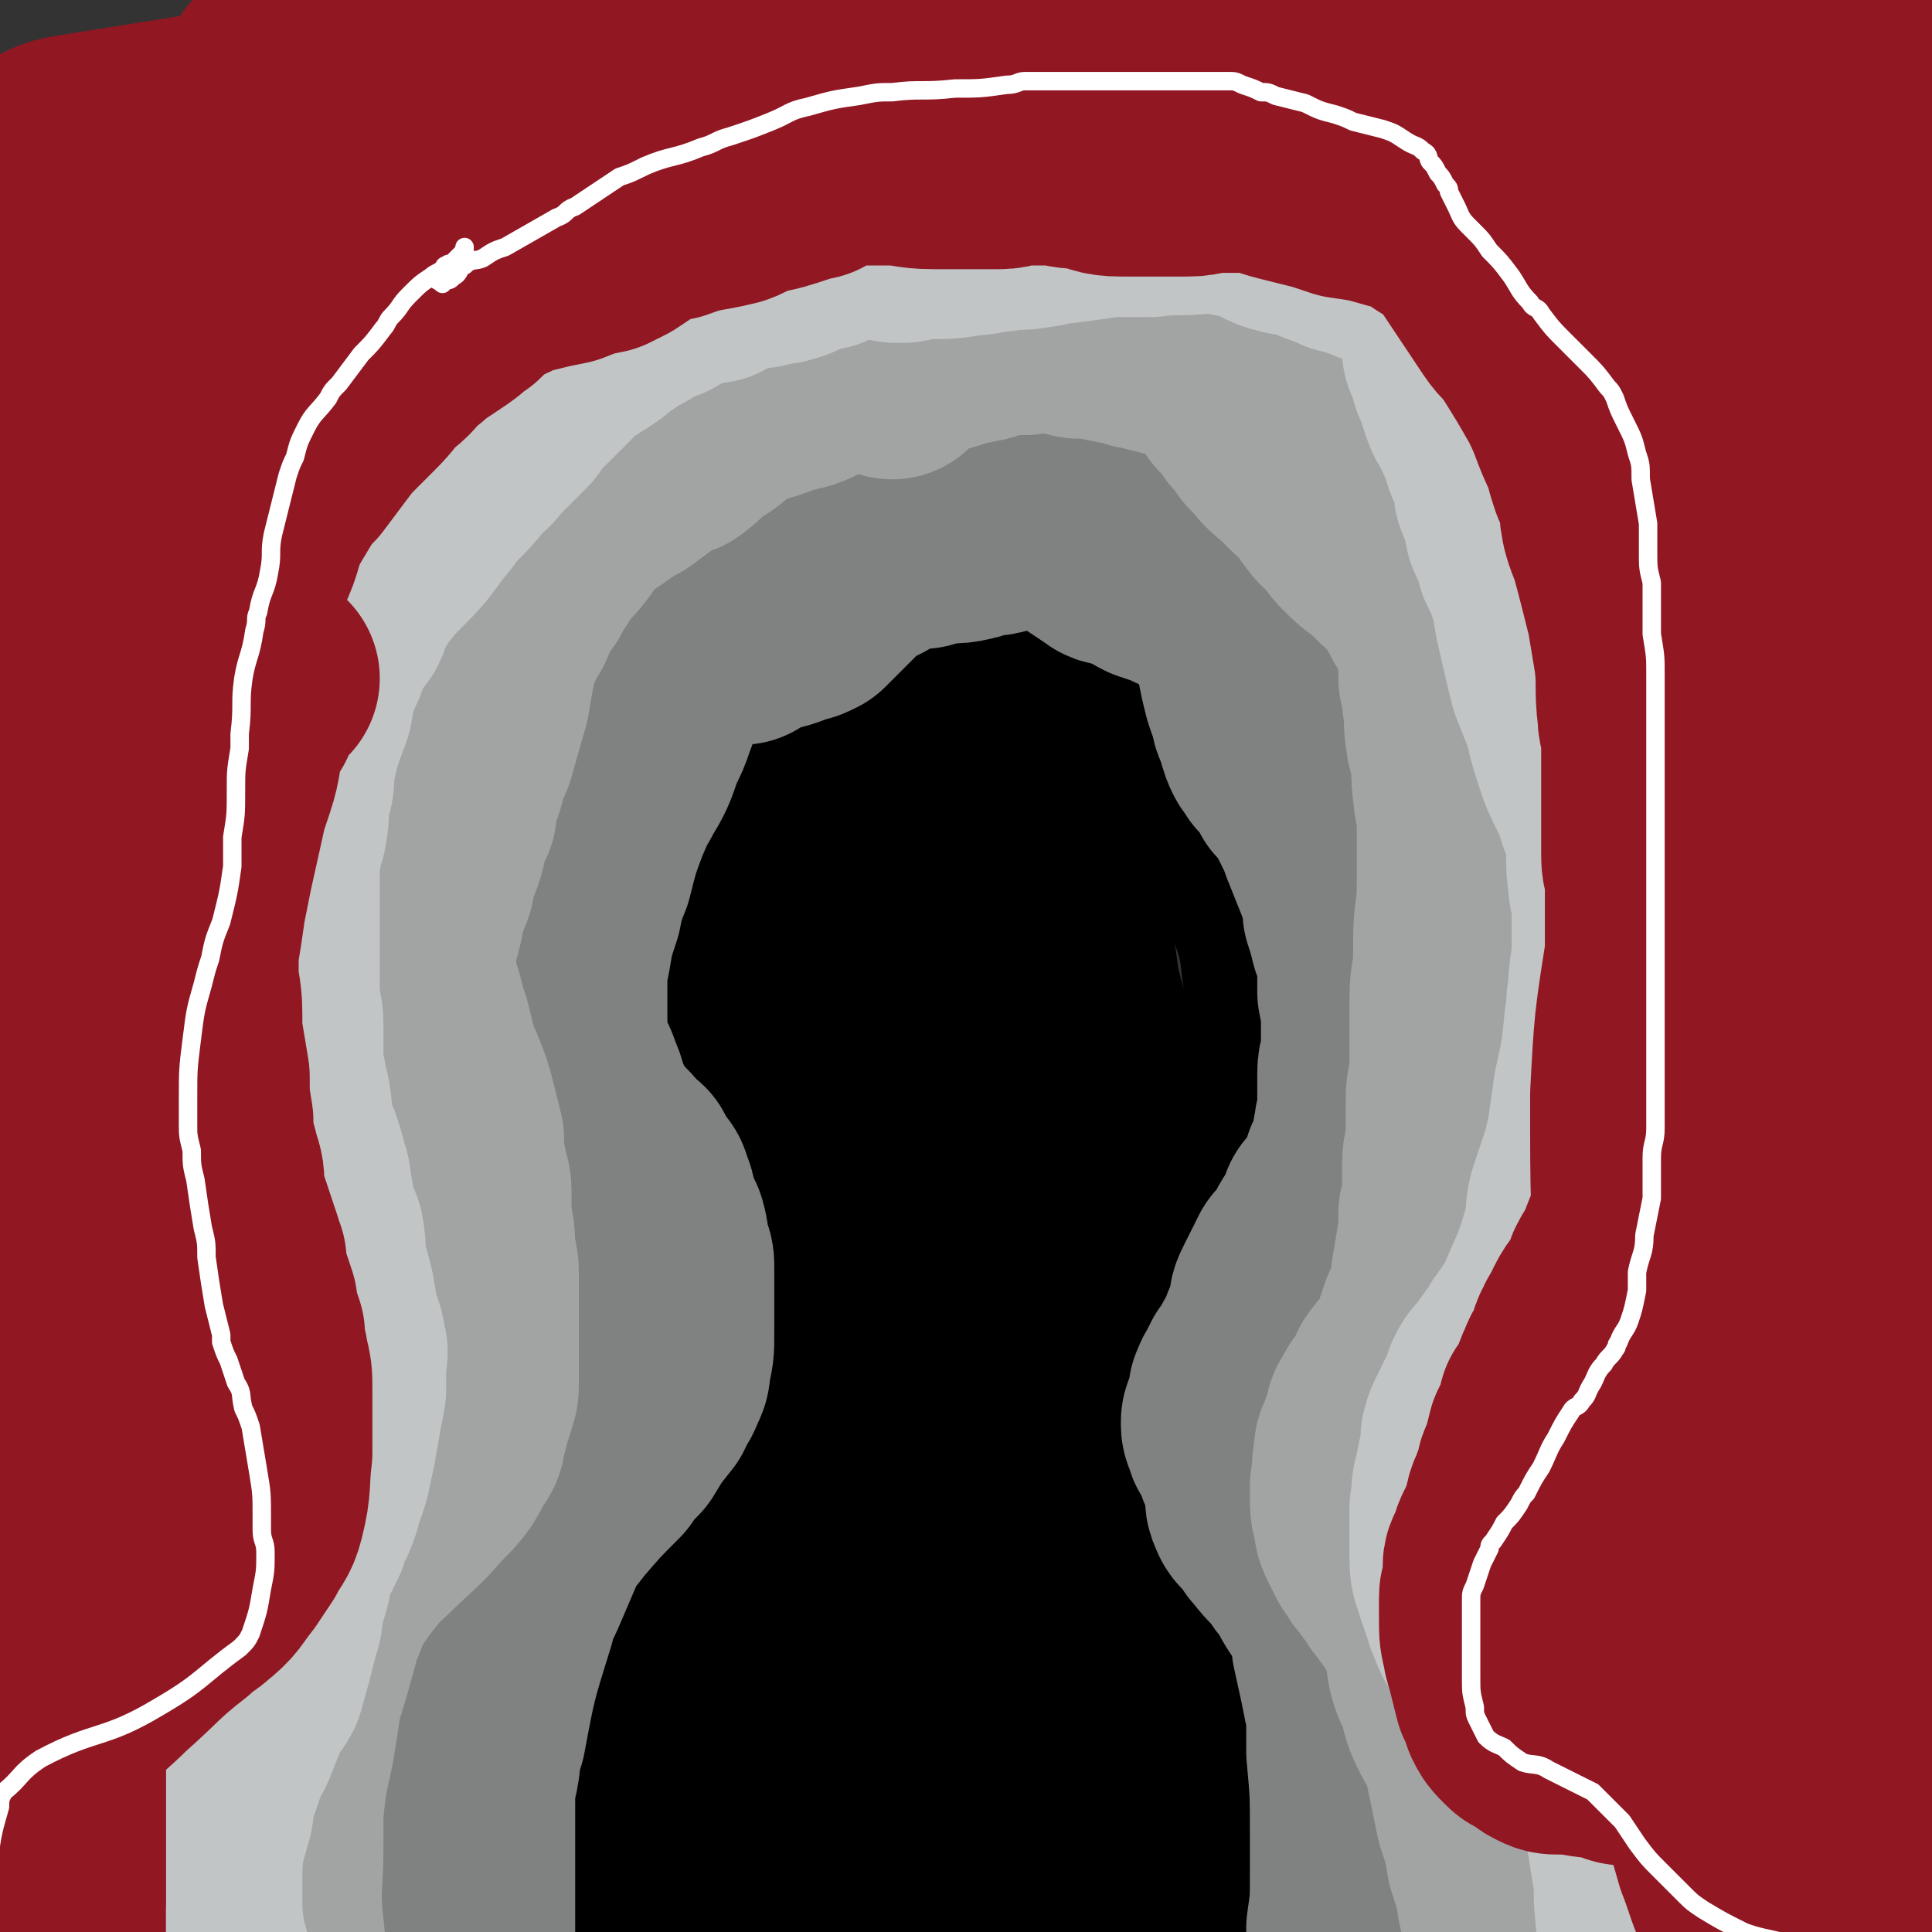
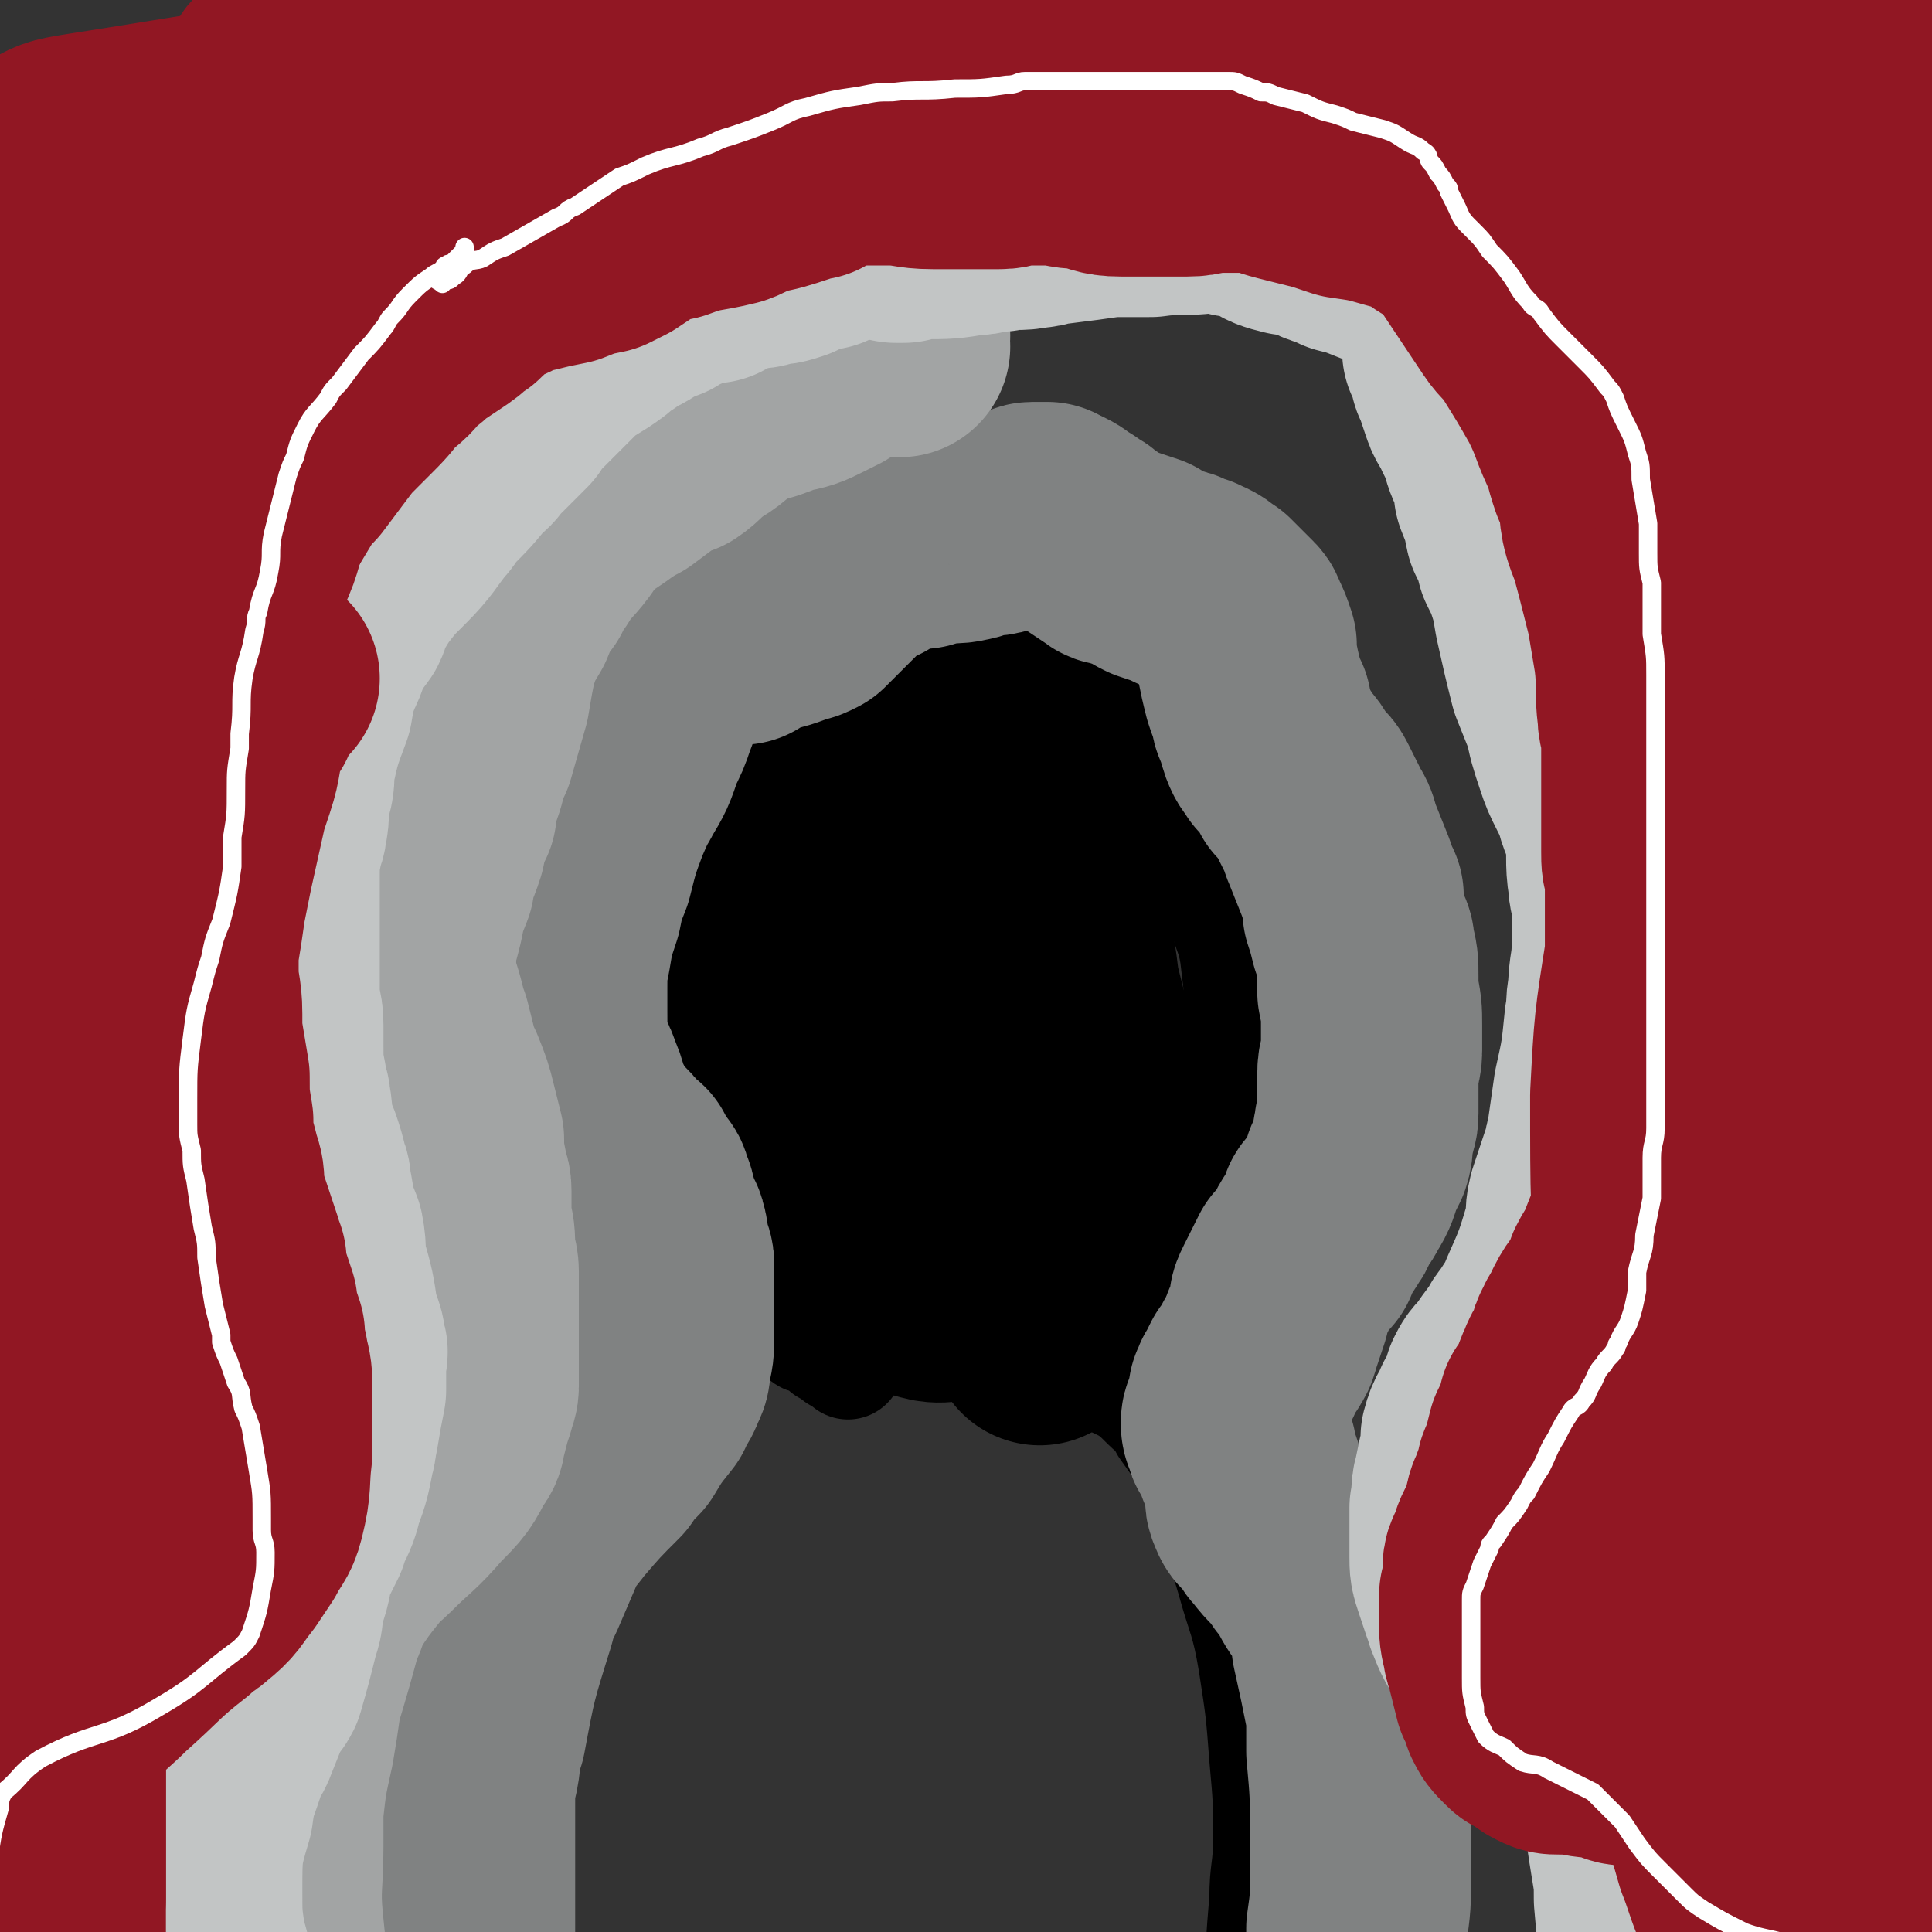
<svg xmlns="http://www.w3.org/2000/svg" viewBox="0 0 524 524" version="1.1">
  <rect x="0" y="0" width="524" height="524" fill="#333333" stroke="none" />
  <g fill="none" stroke="#000000" stroke-width="30" stroke-linecap="round" stroke-linejoin="round">
-     <path d="M221,367c-1,-1 -1,-2 -1,-1 -1,0 -1,0 -1,1 0,0 0,0 0,1 -1,0 -1,0 -2,0 -1,0 -1,1 -2,1 -2,1 -2,1 -4,3 -2,1 -2,1 -4,3 -5,3 -5,3 -9,7 -4,3 -4,3 -7,7 -2,3 -2,3 -4,6 -3,4 -3,4 -6,8 -3,4 -3,4 -6,8 -8,13 -8,13 -15,26 -4,6 -3,6 -7,13 -2,7 -3,7 -5,13 -5,18 -6,18 -10,36 -2,14 -2,14 -3,28 -1,8 -2,9 0,17 2,12 3,12 7,24 " />
    <path d="M289,370c-1,-1 -1,-1 -1,-1 -1,-1 0,-1 0,-1 0,0 0,-1 0,-1 0,0 0,1 0,1 1,1 1,0 2,1 2,1 2,1 4,2 3,1 3,1 5,2 3,1 3,2 6,3 3,2 3,2 6,5 2,2 3,2 5,6 5,7 5,7 9,14 2,4 1,4 3,8 3,9 3,9 6,19 3,11 4,11 6,23 2,13 2,13 3,26 1,11 1,11 1,22 0,8 -1,8 -1,16 -1,12 -1,12 -1,23 0,7 0,7 0,13 0,6 0,6 -1,12 0,6 0,6 -1,11 " />
    <path d="M230,370c-1,-1 -1,-1 -1,-1 -1,-1 -1,-1 -1,-1 0,0 0,0 0,0 0,-1 -1,0 -1,0 0,0 0,-1 0,-1 -1,-1 -1,-1 -2,-1 -1,0 -1,0 -1,0 -1,-1 -1,-2 -2,-2 -1,-1 -1,0 -3,-1 -1,0 -1,-1 -2,-2 -3,-3 -4,-2 -6,-5 -2,-2 -2,-3 -3,-5 -2,-3 -3,-3 -5,-5 -1,-3 -1,-3 -3,-6 -3,-6 -3,-6 -6,-14 -1,-4 -1,-4 -2,-8 -2,-4 -2,-4 -3,-8 -4,-16 -4,-16 -7,-32 -1,-4 -1,-4 -1,-9 0,-4 -1,-4 -1,-8 0,-7 0,-7 0,-13 0,-4 0,-4 0,-7 0,-3 0,-3 1,-6 0,-3 0,-3 1,-6 1,-4 1,-4 3,-8 1,-2 2,-2 3,-4 2,-2 1,-2 3,-4 5,-5 5,-5 11,-9 2,-1 2,-1 5,-3 3,-2 3,-2 6,-4 4,-2 4,-3 9,-5 3,-2 3,-2 6,-3 9,-3 9,-3 18,-5 6,-1 7,-1 13,-2 8,0 8,0 15,-1 2,0 2,0 3,0 2,0 2,0 3,1 2,1 2,1 4,2 2,1 2,1 4,3 5,4 5,4 10,8 3,3 3,3 6,5 3,2 4,2 6,5 6,6 5,6 10,13 2,4 2,4 4,8 2,4 2,4 3,8 3,7 3,7 5,14 1,5 2,5 3,11 2,17 2,17 4,34 1,6 1,6 1,11 0,3 0,3 0,6 -1,4 -1,4 -2,9 0,2 0,2 -1,5 -3,4 -3,4 -6,8 -1,1 -1,1 -3,3 -3,2 -3,2 -6,4 -4,3 -4,3 -8,6 -3,2 -3,2 -7,4 -2,1 -2,1 -4,2 -3,1 -3,1 -5,3 -1,0 -1,1 -2,1 -2,1 -2,0 -4,1 -2,0 -2,0 -3,1 -1,0 -1,0 -2,1 -1,0 -1,1 -1,1 " />
  </g>
  <g fill="none" stroke="#000000" stroke-width="60" stroke-linecap="round" stroke-linejoin="round">
    <path d="M239,236c-1,-1 -1,-1 -1,-1 -1,-1 -1,0 -1,0 0,0 -1,0 -1,-1 0,-1 0,-1 0,-1 0,-1 0,-1 -1,-1 -1,0 -1,0 -2,0 0,0 0,0 -1,0 -2,0 -2,0 -3,1 -8,4 -8,4 -15,10 -5,5 -4,5 -9,10 -2,3 -3,2 -3,5 -5,16 -6,17 -7,33 0,7 1,7 4,14 3,7 3,7 8,13 6,8 7,7 14,14 1,1 1,1 2,3 1,0 1,1 2,1 3,1 3,1 6,0 3,-2 4,-2 7,-4 4,-4 5,-3 8,-8 8,-17 8,-17 14,-35 3,-9 3,-9 4,-18 1,-13 1,-13 0,-25 0,-4 0,-5 -2,-8 -4,-5 -5,-4 -10,-8 -2,-2 -2,-2 -5,-3 -2,-1 -2,-1 -4,-1 -5,1 -6,1 -11,5 -5,4 -4,5 -8,11 -6,9 -8,9 -10,19 -4,20 -4,21 -3,42 0,7 3,6 6,12 1,4 2,3 3,7 3,6 2,6 6,12 2,4 2,4 6,6 8,5 8,6 16,9 5,1 5,2 10,1 6,-1 9,1 13,-4 9,-12 8,-15 12,-31 3,-11 3,-11 4,-22 1,-17 0,-18 0,-35 0,-7 1,-7 0,-14 -1,-7 -1,-7 -3,-13 -4,-9 -5,-9 -10,-17 -2,-3 -2,-3 -4,-5 -4,-4 -4,-5 -8,-7 -4,-2 -5,-3 -9,-3 -3,0 -3,2 -5,4 -3,5 -4,5 -6,11 -5,18 -4,19 -7,37 -2,8 -1,8 -1,17 0,8 -1,8 -1,16 1,11 1,11 4,22 1,2 2,2 4,4 5,4 5,4 10,8 2,2 2,2 5,3 2,1 2,2 4,2 4,0 5,1 9,-1 3,0 3,-1 4,-3 3,-4 4,-5 5,-9 4,-17 4,-17 6,-34 2,-9 2,-10 2,-19 0,-12 0,-12 0,-23 0,-3 0,-3 -1,-6 0,-2 0,-2 -1,-3 -1,-2 -1,-2 -2,-4 -1,-1 -1,-1 -2,-2 0,0 -1,0 -1,0 0,1 1,1 1,2 2,5 2,5 3,9 1,6 1,6 2,11 1,5 1,5 2,10 2,9 2,9 3,17 2,8 2,8 4,15 2,6 2,6 4,12 1,2 1,2 1,4 1,2 1,2 2,4 1,3 1,3 1,6 0,2 0,2 -1,3 -2,5 -3,5 -5,10 -1,4 -1,4 -2,8 -4,10 -4,10 -8,20 -1,4 -1,4 -2,8 -1,2 -1,2 -2,4 " />
-     <path d="M239,372c-1,-1 -1,-1 -1,-1 -1,-1 -1,0 -1,0 0,0 0,0 -1,0 0,0 -1,0 -1,0 -1,1 -1,1 -1,2 0,1 0,1 0,3 -1,3 -1,3 -3,6 -3,6 -4,6 -7,12 -2,2 -2,2 -3,4 -3,4 -3,4 -5,8 -3,5 -4,5 -6,10 -6,10 -6,10 -11,21 -3,7 -2,7 -5,14 -2,6 -2,6 -4,11 -3,8 -3,8 -6,15 -5,11 -5,11 -9,21 -1,5 -1,5 -2,9 -3,10 -3,10 -5,20 0,4 0,4 0,7 0,2 0,2 1,3 0,1 1,1 2,0 2,-2 2,-2 3,-5 14,-27 15,-26 28,-54 10,-23 9,-23 17,-47 4,-9 4,-9 7,-19 7,-20 7,-20 14,-39 2,-5 1,-6 3,-11 2,-3 2,-3 3,-7 3,-4 3,-4 6,-8 0,-1 1,-3 1,-2 0,13 0,15 -2,30 -2,22 -3,22 -7,43 -3,18 -3,18 -5,36 -3,19 -2,19 -4,38 0,4 -1,4 -1,7 0,3 0,5 0,5 0,-1 1,-3 2,-7 3,-13 3,-13 6,-27 6,-41 5,-41 11,-82 1,-10 1,-10 2,-20 0,-5 0,-5 0,-9 0,-2 0,-2 0,-4 0,-1 0,-1 0,-1 0,8 0,9 0,19 -1,23 -2,23 -2,47 -2,48 -2,48 -3,97 0,6 0,6 1,13 0,2 -1,5 0,4 4,-1 7,-3 9,-9 8,-17 8,-18 11,-37 4,-23 3,-24 2,-48 0,-32 -1,-32 -3,-63 0,-7 1,-7 0,-14 0,-3 -1,-6 -1,-6 0,0 0,3 0,6 2,21 1,21 4,42 2,23 2,23 5,46 2,16 3,16 6,33 2,12 2,13 5,25 0,2 1,2 2,2 1,0 2,-1 2,-2 2,-7 3,-8 2,-15 -3,-42 -4,-43 -9,-84 -2,-14 -3,-14 -5,-27 -1,-6 -1,-6 -2,-11 0,-4 0,-4 -1,-8 0,0 0,-1 0,0 2,4 2,4 4,9 3,9 3,9 6,18 3,10 3,10 6,21 4,19 4,19 8,38 1,5 1,5 2,10 0,2 1,2 1,5 0,2 0,2 -1,4 0,0 -1,0 -1,-1 -3,-6 -3,-6 -6,-13 -2,-5 -2,-5 -3,-10 -1,-5 -1,-5 -2,-10 0,-1 -1,-1 -1,-3 0,0 0,-1 1,-1 0,0 1,1 1,1 1,2 1,2 2,4 4,9 4,9 8,19 1,4 1,4 3,7 1,5 1,5 3,10 1,4 1,4 1,7 2,7 2,7 4,14 2,9 1,10 3,19 0,2 1,2 1,5 0,3 0,3 0,6 1,1 1,1 1,3 0,2 0,3 0,5 " />
  </g>
  <g fill="none" stroke="#808282" stroke-width="60" stroke-linecap="round" stroke-linejoin="round">
    <path d="M182,173c-1,-1 -2,-2 -1,-1 0,0 0,0 1,1 1,1 1,1 2,1 2,0 2,0 3,0 1,0 1,0 3,0 1,0 1,0 2,0 2,0 2,-1 4,-2 2,0 2,0 5,0 2,-1 2,-2 5,-3 5,-1 5,-1 10,-3 1,0 1,0 3,-1 1,-1 1,-1 3,-3 2,-2 2,-2 4,-4 1,-1 1,-1 3,-3 2,-2 2,-2 5,-4 2,-1 2,0 3,-1 2,-1 2,-1 3,-2 3,-1 3,-1 7,-2 1,0 1,0 3,0 2,-1 2,-1 4,-1 4,-1 4,0 8,-1 1,0 1,-1 3,-1 3,-1 3,0 6,-1 1,0 1,-1 2,-1 3,-1 3,0 5,-1 1,0 1,-1 2,-1 1,0 1,0 3,0 0,0 0,0 1,0 0,0 0,1 1,1 1,0 1,0 1,0 2,1 2,1 4,3 1,0 1,0 2,1 2,1 2,1 3,2 3,2 3,2 6,4 1,1 1,0 3,1 3,1 3,1 6,2 1,1 1,1 3,2 3,1 3,1 6,2 1,0 1,1 2,1 1,1 2,0 3,1 3,1 3,2 5,3 1,1 1,1 2,2 2,2 2,2 4,4 1,1 0,1 1,2 1,2 1,2 2,5 0,1 0,1 0,3 1,5 1,5 2,9 1,3 1,3 2,5 0,2 0,2 1,4 1,3 1,4 2,6 1,2 2,1 2,3 3,3 3,3 5,7 1,1 2,1 3,3 2,4 2,4 4,8 2,3 1,3 2,5 2,5 2,5 4,10 1,3 1,3 2,5 0,2 0,2 0,4 1,3 1,3 2,7 1,1 1,2 1,3 1,4 1,4 1,8 0,2 0,2 0,4 1,5 1,5 1,9 0,3 0,3 0,7 0,3 -1,3 -1,6 0,6 0,6 0,11 0,3 -1,2 -1,5 -1,3 0,3 -1,6 -1,2 -1,2 -2,4 -1,3 -1,4 -3,7 -1,2 -1,2 -3,4 -1,1 0,2 -1,3 -3,5 -3,4 -5,9 -2,2 -2,2 -3,3 -2,4 -2,4 -4,8 -1,2 -1,2 -1,4 -1,3 -1,3 -2,6 -1,1 0,1 -1,3 0,1 -1,1 -1,2 -2,2 -1,2 -3,5 0,1 0,0 -1,1 -1,2 -1,2 -2,4 -1,1 0,1 -1,2 0,1 0,1 0,2 -1,2 -1,2 -1,4 -1,1 -1,1 -1,2 0,1 0,1 1,3 0,1 0,1 1,1 0,1 0,1 1,3 0,0 0,0 1,1 0,1 0,1 0,2 1,2 1,2 2,5 0,1 0,1 1,3 0,2 -1,2 0,4 1,3 2,2 4,5 1,2 1,2 2,3 3,4 3,3 6,7 1,2 1,1 3,4 2,4 2,4 5,8 1,2 1,2 2,5 1,3 1,3 1,6 2,9 2,9 4,19 0,5 0,5 0,10 1,11 1,11 1,22 0,6 0,6 0,11 0,8 0,8 -1,15 0,3 0,3 0,5 -1,7 -1,7 -2,14 -3,10 -3,10 -6,20 -1,4 -2,4 -3,8 -2,4 -2,4 -3,8 " />
    <path d="M196,165c-1,-1 -1,-1 -1,-1 -1,-1 0,-1 0,-1 0,0 0,0 -1,0 0,0 -1,0 -1,0 -1,0 -1,1 -2,1 -1,0 -1,0 -1,0 -1,0 -1,0 -2,1 -1,1 -1,1 -2,2 0,0 0,0 -1,1 -1,2 -1,2 -2,4 -1,1 -1,1 -1,2 -1,2 -1,2 -1,4 -3,8 -3,8 -6,16 -1,3 -1,3 -3,7 -2,6 -2,6 -5,11 -1,2 -1,2 -2,3 -1,3 -1,3 -2,5 -3,8 -3,8 -5,16 -2,5 -2,5 -3,10 -2,6 -2,6 -3,12 -1,5 -1,5 -1,10 0,3 0,3 0,6 0,6 0,6 1,12 1,4 2,3 3,7 2,4 1,4 3,8 1,2 1,2 2,4 2,3 2,3 5,6 1,1 1,1 2,3 1,1 2,1 3,2 1,2 1,2 3,5 1,1 1,1 1,3 1,1 1,1 1,2 1,3 1,3 2,6 0,1 1,1 1,2 1,3 0,3 1,5 0,2 1,2 1,4 0,2 0,2 0,4 0,5 0,5 0,11 0,2 0,2 0,4 0,4 0,4 -1,8 0,2 0,2 -1,4 -1,3 -2,3 -3,6 -4,5 -4,5 -7,10 -3,3 -3,3 -5,6 -6,6 -6,6 -12,13 -2,3 -3,3 -5,7 -3,7 -3,7 -6,14 -2,4 -2,4 -3,8 -5,16 -5,16 -8,32 -2,5 -1,5 -2,10 -1,4 -1,4 -1,9 0,5 0,5 0,10 0,10 0,10 0,20 0,4 0,4 0,8 0,8 0,8 0,17 0,7 0,7 0,13 1,11 0,12 3,23 1,7 2,7 5,13 4,5 4,5 8,10 " />
  </g>
  <g fill="none" stroke="#A2A4A4" stroke-width="60" stroke-linecap="round" stroke-linejoin="round">
-     <path d="M242,100c-1,-1 -1,-1 -1,-1 -1,-1 0,-1 0,-1 0,0 1,0 1,0 0,0 0,-1 1,-1 0,0 0,0 1,0 0,0 0,-1 0,-1 0,0 1,0 1,0 1,0 1,-1 1,-1 1,-1 1,-1 3,-1 1,0 1,0 2,0 1,-1 1,-1 2,-1 2,-1 2,0 4,-1 1,0 1,-1 3,-1 2,-1 2,0 5,-1 2,0 2,-1 3,-1 4,-1 4,-1 7,-1 1,0 2,0 3,0 1,0 1,-1 3,-1 1,0 1,0 1,0 2,0 2,0 4,0 1,0 1,0 3,1 0,0 0,0 1,0 2,1 2,1 4,1 1,0 1,0 3,0 2,0 2,1 5,1 2,1 2,0 5,1 2,0 1,1 3,1 4,1 4,1 8,2 2,0 2,0 4,1 4,2 3,2 7,4 1,0 1,0 2,1 2,2 2,2 4,5 1,1 1,1 1,2 2,2 2,2 4,4 0,1 0,1 1,2 2,2 2,2 3,4 1,1 1,1 2,2 3,4 3,3 7,7 1,1 1,1 2,2 2,2 3,2 5,5 1,1 1,2 2,3 2,3 3,2 5,5 1,2 1,2 2,3 3,3 3,3 6,5 2,2 2,2 3,3 3,3 3,2 6,6 2,2 1,2 3,5 1,1 1,1 1,2 2,3 2,3 3,6 1,2 1,2 1,3 1,5 1,5 1,10 1,3 1,3 1,6 1,5 0,5 1,10 0,2 1,2 1,4 1,5 0,5 1,11 0,3 1,3 1,7 0,9 0,9 0,18 0,8 -1,8 -1,15 0,2 0,2 0,5 0,5 -1,5 -1,11 0,3 0,3 0,6 0,8 0,8 0,15 -1,4 -1,4 -1,7 0,5 0,5 0,9 0,4 -1,4 -1,8 0,3 0,3 0,5 0,4 0,4 -1,8 0,3 0,3 0,5 -1,6 -1,6 -2,12 0,3 0,3 -1,6 -1,4 -2,4 -3,8 -1,2 0,2 -1,4 -1,2 -1,2 -3,5 -2,3 -2,2 -4,5 -1,2 0,2 -1,3 -2,3 -3,3 -4,6 -1,1 -1,1 -1,3 -1,2 -1,2 -2,5 -1,2 -1,2 -1,4 -1,4 0,4 -1,8 0,2 0,2 0,3 0,3 0,3 1,6 0,2 0,2 1,4 1,2 1,2 2,4 1,1 1,1 2,3 2,2 2,3 4,5 1,2 1,2 2,3 2,3 2,3 4,5 2,3 2,3 3,7 2,4 1,4 2,9 1,4 2,4 3,8 1,4 1,4 3,8 1,2 2,2 3,5 2,9 2,9 4,19 2,6 2,6 3,12 2,6 2,6 3,12 1,2 1,2 1,5 0,6 0,6 0,12 0,5 0,5 -1,10 -1,11 -1,11 -3,21 -1,4 -1,4 -2,8 -2,6 -2,6 -4,11 " />
    <path d="M244,94c-1,-1 -1,-1 -1,-1 -1,-1 0,-1 0,-1 1,-1 1,-1 1,-1 0,0 0,0 -1,0 -1,0 0,-1 -1,-1 -1,0 -1,0 -1,0 -1,0 -1,0 -2,0 -1,0 -1,0 -1,0 -1,0 -1,0 -2,1 0,0 0,0 -1,1 -2,1 -2,1 -3,2 -4,3 -4,3 -7,5 -2,1 -2,1 -4,2 -4,2 -4,2 -9,3 -5,2 -5,2 -9,3 -3,1 -3,1 -5,2 -3,2 -3,3 -6,5 -2,1 -2,1 -3,2 -3,2 -3,3 -6,5 -3,1 -3,1 -5,2 -4,3 -4,3 -8,6 -2,1 -2,1 -5,3 -4,3 -5,3 -9,7 -2,2 -2,2 -4,5 -3,4 -4,4 -7,9 -2,2 -2,2 -3,5 -3,4 -3,4 -5,9 -3,5 -3,5 -5,11 -1,5 -1,5 -2,11 -2,7 -2,7 -4,14 -1,2 -1,2 -2,5 -1,4 -1,4 -3,8 0,2 0,2 0,4 -2,4 -2,4 -3,9 -1,3 -1,3 -2,5 -1,3 -1,3 -1,5 -2,5 -2,5 -3,10 -1,4 -1,4 -2,7 0,2 0,2 0,3 0,3 0,3 0,6 0,2 0,2 1,4 1,3 1,3 2,7 0,1 0,1 1,3 1,4 1,4 2,8 1,3 1,3 2,5 2,5 2,5 3,9 1,4 1,4 2,8 0,4 0,4 1,9 0,3 1,2 1,5 0,4 0,4 0,8 1,4 1,4 1,8 0,3 1,3 1,6 0,5 0,5 0,10 0,2 0,2 0,4 0,3 0,3 0,6 0,2 0,2 0,3 0,4 0,4 0,8 0,2 -1,2 -1,4 -1,3 -1,3 -2,7 -1,3 0,3 -2,5 -3,6 -3,6 -8,11 -6,7 -6,6 -13,13 -2,2 -3,2 -5,5 -4,5 -4,5 -8,11 -2,3 -1,4 -3,7 -3,11 -3,11 -6,21 -1,7 -1,7 -2,13 -2,9 -2,9 -3,18 0,5 0,5 0,10 0,10 -1,11 0,21 1,10 1,10 3,20 2,7 1,7 4,14 2,9 2,9 6,17 1,3 2,3 4,6 6,9 6,9 11,17 1,2 1,2 2,3 " />
  </g>
  <g fill="none" stroke="#C2C5C5" stroke-width="60" stroke-linecap="round" stroke-linejoin="round">
    <path d="M279,53c-1,-1 -1,-1 -1,-1 -1,-1 -1,0 -1,0 0,0 0,0 -1,0 0,0 0,0 -1,0 -1,0 -1,0 -2,0 0,0 0,0 0,0 -2,0 -2,0 -3,0 -1,0 -1,0 -1,0 -4,0 -4,0 -7,1 -2,0 -2,0 -5,1 -4,1 -4,1 -8,2 -1,0 -1,0 -3,1 -3,1 -3,1 -6,3 -2,0 -2,0 -4,1 -4,1 -5,1 -9,2 -2,1 -2,1 -4,2 -5,1 -5,1 -9,3 -3,1 -3,1 -6,1 -2,1 -2,1 -4,1 -4,1 -4,1 -8,2 -2,1 -1,1 -3,2 -2,0 -2,0 -3,0 -4,1 -4,2 -8,3 -1,1 -2,1 -3,2 -3,1 -2,1 -5,2 -4,3 -4,2 -8,5 -2,1 -2,1 -4,3 -4,3 -5,3 -9,6 -2,2 -2,2 -4,4 -4,4 -4,4 -8,8 -2,2 -2,2 -3,4 -4,4 -4,4 -8,8 -2,2 -1,2 -4,4 -4,5 -4,5 -9,10 -2,2 -1,2 -3,4 -4,5 -4,6 -9,11 -2,2 -2,2 -4,4 -4,5 -4,5 -7,10 -2,3 -1,3 -2,5 -3,4 -3,4 -5,8 -1,3 -1,3 -2,5 -2,5 -2,5 -3,11 -3,8 -3,8 -5,17 0,4 0,4 -1,7 -1,5 0,5 -1,9 0,2 -1,2 -1,4 -1,5 -1,5 -1,9 0,6 0,6 0,13 0,2 0,2 0,5 0,5 0,5 0,10 0,2 0,2 0,5 0,4 1,4 1,8 0,3 0,3 0,5 0,6 0,6 1,11 0,3 1,3 1,5 1,5 0,5 1,10 1,2 1,1 2,3 1,3 1,3 2,7 1,2 0,2 1,5 1,6 1,6 3,11 1,5 0,5 1,9 2,7 2,7 3,14 1,4 2,4 2,8 1,1 0,1 0,3 0,4 0,4 0,8 -1,5 -1,5 -2,11 -1,2 0,2 -1,5 -1,5 -1,6 -3,11 -1,4 -1,4 -3,8 -1,1 -1,1 -1,3 -2,4 -2,4 -4,8 -1,6 -1,6 -3,11 0,4 0,4 -1,7 -2,8 -2,8 -4,15 -1,2 -2,2 -3,4 -2,5 -2,5 -4,10 -1,3 -2,3 -3,6 -2,7 -3,7 -4,15 -3,10 -3,11 -3,22 0,7 0,7 1,14 3,11 3,11 7,23 1,4 0,4 2,7 7,10 6,10 14,19 6,6 7,5 13,10 " />
    <path d="M243,63c-1,-1 -2,-2 -1,-1 0,0 0,1 1,1 1,0 1,0 2,0 0,0 0,0 0,0 1,0 1,-1 2,-1 2,0 2,0 3,0 7,0 7,0 13,-1 4,0 4,-1 8,-1 4,-1 5,0 9,-1 3,0 3,-1 6,-1 8,-1 8,-1 15,-2 5,0 6,0 11,0 7,-1 7,0 15,-1 2,0 2,-1 3,-1 3,0 3,1 5,2 1,0 1,0 2,0 3,1 3,1 6,2 3,2 3,2 7,3 1,0 2,0 3,0 4,1 4,2 7,3 3,1 3,1 5,2 4,1 4,1 9,3 2,1 2,0 4,1 2,2 2,2 5,3 1,1 1,1 2,2 2,2 2,1 4,3 1,1 1,1 1,3 1,2 1,2 2,4 1,2 1,2 1,4 1,3 1,3 1,6 1,2 1,2 2,5 0,1 0,1 1,3 1,3 1,3 2,6 1,3 2,3 3,6 1,2 1,2 2,4 1,4 1,4 3,8 1,3 1,3 1,6 2,5 2,5 3,10 2,4 2,4 3,8 1,2 1,2 2,4 2,6 2,6 3,12 2,9 2,9 4,17 2,5 2,5 4,10 1,5 1,5 3,11 1,3 1,3 3,7 1,2 1,2 2,4 1,5 2,5 3,10 1,7 0,7 1,13 0,3 1,3 1,6 0,6 0,6 0,11 0,7 -1,7 -1,13 -1,4 0,4 -1,8 -1,10 -1,10 -3,19 -1,7 -1,7 -2,14 -1,2 0,2 -1,4 -2,6 -2,6 -4,12 -1,4 0,4 -1,8 -3,10 -3,10 -7,19 -2,5 -2,4 -5,9 -1,1 -1,1 -2,3 -3,4 -3,4 -5,7 -2,2 -2,2 -3,4 -1,4 -1,4 -3,7 -1,3 -2,3 -3,7 0,1 0,1 0,3 -1,4 -1,4 -2,9 -1,3 0,3 -1,7 0,2 0,2 0,4 0,3 0,3 0,5 0,2 0,2 0,4 0,3 0,3 1,6 1,3 1,3 2,6 1,2 1,2 1,3 2,5 2,5 5,9 2,4 3,4 5,8 2,2 1,3 2,4 3,4 4,4 7,7 3,3 3,3 7,6 2,1 2,0 4,2 3,3 3,3 6,7 2,3 2,3 4,6 2,3 2,2 3,5 1,6 1,7 2,13 1,6 1,6 1,11 1,11 1,11 1,22 1,7 1,7 1,14 0,13 -1,13 0,25 1,11 2,11 4,21 " />
  </g>
  <g fill="none" stroke="#CF2233" stroke-width="60" stroke-linecap="round" stroke-linejoin="round">
-     <path d="M377,17c-1,-1 -1,-1 -1,-1 -1,-1 0,-1 0,-1 0,0 1,0 1,0 0,0 0,1 0,1 0,1 0,1 0,1 0,1 0,1 0,2 0,0 0,0 0,0 0,0 1,0 1,1 0,0 0,0 1,0 0,1 0,1 1,1 1,0 1,0 2,1 1,1 1,1 3,2 1,0 1,0 1,0 2,1 2,1 4,2 1,1 1,1 2,3 0,0 0,0 0,1 1,2 1,2 2,3 1,3 1,3 2,5 1,2 1,1 2,3 1,2 1,2 3,5 1,2 2,2 3,4 1,1 1,1 2,3 1,2 1,2 3,4 1,1 1,1 2,2 2,2 2,2 4,4 1,1 1,2 2,3 1,1 1,0 2,1 2,3 2,3 4,5 1,1 1,1 2,2 3,3 3,3 5,6 1,2 1,2 2,4 2,2 2,2 3,4 2,5 2,5 4,9 2,4 3,4 4,9 1,2 0,2 1,5 1,5 1,5 2,11 0,2 1,2 1,5 1,6 1,6 1,12 0,3 0,3 0,6 0,6 0,6 1,11 0,2 1,2 1,5 0,4 0,4 0,9 0,4 1,4 1,8 0,2 0,2 0,4 0,5 1,5 1,10 0,5 0,5 0,9 0,2 0,2 0,5 0,4 0,4 0,8 0,2 0,2 0,3 0,4 -1,4 -1,8 0,1 0,1 0,2 0,5 0,5 0,9 0,3 -1,3 -1,6 0,6 0,6 0,12 0,4 0,4 0,9 0,1 0,1 0,3 0,5 0,5 0,10 0,4 0,4 0,8 0,2 0,2 0,4 0,5 0,5 0,11 0,5 0,5 0,11 0,2 0,2 0,4 0,5 -1,5 -1,10 0,4 0,4 0,8 0,2 0,2 0,4 0,4 0,4 0,8 0,5 -1,5 -1,10 0,2 0,2 0,4 0,4 0,4 -1,8 0,2 0,2 -1,5 0,1 0,1 0,3 0,2 0,2 -1,5 0,2 0,2 -1,3 -1,2 -1,2 -2,4 0,1 0,2 -1,3 -1,2 -2,2 -3,4 0,2 0,2 0,4 -2,3 -2,3 -4,6 -1,1 -1,1 -2,3 -2,3 -1,3 -3,7 -1,1 -1,1 -2,2 -1,3 -1,3 -3,5 -1,1 -1,1 -2,2 -2,2 -2,2 -3,4 -1,1 -1,1 -2,3 -1,2 -2,2 -3,4 -1,2 -1,2 -1,4 0,1 0,1 0,2 1,2 1,2 2,4 0,1 0,1 2,3 1,1 1,0 2,1 3,2 2,3 5,4 3,2 3,2 6,3 1,1 1,1 3,2 2,1 3,1 5,3 2,1 1,1 3,3 1,3 1,3 3,5 1,2 0,2 1,3 3,4 3,4 6,7 1,1 1,1 3,2 2,1 1,2 3,3 5,3 5,3 10,6 7,3 7,3 14,6 4,2 4,2 8,4 7,5 7,5 14,11 2,2 2,2 4,4 4,5 5,5 8,11 3,6 3,6 5,13 2,5 1,5 2,11 3,13 3,13 5,25 1,4 1,4 1,7 " />
-   </g>
+     </g>
  <g fill="none" stroke="#911723" stroke-width="60" stroke-linecap="round" stroke-linejoin="round">
    <path d="M316,24c-1,-1 -2,-1 -1,-1 0,-1 0,0 1,0 2,0 2,0 5,0 3,0 3,0 6,0 6,0 6,0 12,0 11,1 11,0 22,2 15,4 15,4 31,10 6,2 6,2 13,5 4,2 4,2 7,5 7,8 7,8 12,18 5,9 5,9 8,19 7,30 7,30 13,60 1,4 1,4 1,8 0,1 0,2 0,2 -1,1 -1,1 -2,1 -1,0 -1,0 -1,0 -2,-3 -3,-3 -4,-6 -3,-7 -2,-8 -3,-15 -1,-4 -1,-4 -2,-7 -1,-5 -2,-5 -3,-10 0,-2 0,-2 -1,-3 -1,-4 -1,-4 -3,-8 -2,-6 -2,-6 -4,-12 -1,-3 0,-3 -1,-5 -2,-4 -2,-4 -4,-8 -3,-5 -3,-5 -6,-10 -1,-2 -1,-2 -2,-4 -3,-5 -3,-5 -5,-9 -2,-3 -2,-3 -3,-5 -3,-4 -3,-4 -7,-8 -3,-3 -2,-3 -6,-7 -2,-2 -2,-2 -5,-4 -1,-1 -1,-1 -2,-2 -2,0 -2,0 -3,0 -1,0 -1,0 -1,0 0,1 0,1 0,2 0,0 1,0 1,0 1,2 1,2 2,3 2,2 2,2 4,4 0,1 0,2 1,3 1,2 2,2 3,4 1,3 1,3 2,5 2,4 2,3 3,7 1,2 1,2 2,4 3,5 3,5 7,11 4,6 4,6 8,12 2,3 3,3 5,6 5,8 5,8 9,15 4,8 3,8 7,16 1,4 1,4 2,7 3,7 3,7 4,14 3,11 3,11 6,23 1,6 1,6 2,12 1,8 0,8 1,16 0,3 1,3 1,6 0,3 0,3 0,5 0,1 0,1 0,2 0,2 0,2 0,5 0,4 0,4 0,8 0,6 0,6 0,11 0,3 0,3 1,6 0,6 0,6 0,12 0,3 0,3 0,7 0,1 0,1 0,2 0,3 0,3 0,6 0,4 0,4 0,8 0,2 0,2 0,4 0,6 0,6 0,12 0,5 0,5 0,11 0,3 0,3 0,5 0,4 -1,4 -1,9 -1,4 0,4 -1,9 0,3 -1,3 -1,5 -2,6 -2,6 -4,11 -1,4 -2,4 -4,8 -1,2 0,2 -1,4 -2,3 -3,3 -5,7 -1,3 -2,3 -3,6 -1,1 0,1 -1,3 -1,3 -2,3 -3,6 -2,4 -1,4 -3,7 -1,2 -1,2 -2,3 -1,4 -1,4 -3,8 -1,4 -1,4 -2,8 -1,1 -1,1 -1,3 -1,2 -1,2 -2,5 0,1 -1,1 -1,3 -1,2 0,2 -1,4 -1,2 -1,2 -2,4 -1,2 -1,2 -1,4 -1,2 -2,2 -2,4 0,3 0,3 0,6 0,1 -1,1 -1,2 0,3 0,3 0,6 0,4 0,4 1,8 0,2 1,2 1,4 1,4 1,4 2,8 1,2 1,2 2,5 1,2 1,2 3,4 1,1 1,1 2,1 2,1 2,2 4,3 2,1 2,1 4,1 2,0 2,0 4,0 4,1 5,1 9,1 1,0 1,1 2,1 2,1 2,1 4,1 1,0 1,0 1,0 2,0 2,1 4,1 2,1 2,0 5,1 1,0 1,1 2,1 3,1 4,0 6,1 4,2 4,2 7,4 3,3 3,4 6,7 2,3 1,3 3,6 3,6 3,6 7,11 5,6 6,6 12,12 2,3 3,2 5,6 4,5 4,5 8,11 2,4 2,4 4,9 1,2 1,3 1,5 0,0 0,-1 0,-1 -13,-24 -16,-23 -26,-48 -20,-50 -19,-51 -33,-102 -6,-22 -5,-23 -7,-45 -2,-29 -2,-29 -2,-58 1,-19 1,-19 4,-38 1,-7 1,-7 4,-15 1,-5 2,-5 4,-10 1,-2 2,-3 3,-4 1,0 1,1 1,2 -2,27 -3,27 -5,54 -3,44 -4,44 -6,88 -1,15 0,15 0,29 0,20 -1,20 0,40 1,12 1,12 3,23 1,4 2,4 4,8 0,2 -1,3 0,3 2,1 4,2 5,0 10,-21 13,-22 17,-45 7,-44 2,-45 5,-89 2,-17 1,-17 5,-34 2,-11 3,-10 8,-21 2,-4 2,-4 4,-7 0,0 0,0 0,0 -2,14 -5,13 -4,27 2,45 1,46 9,90 3,20 9,19 14,39 6,27 4,28 7,56 2,9 1,9 2,19 0,1 0,3 0,2 0,-2 1,-4 0,-8 -11,-41 -11,-41 -23,-82 -9,-27 -18,-26 -20,-54 -3,-36 1,-38 11,-73 6,-21 11,-19 22,-39 2,-4 2,-4 4,-8 1,-2 1,-5 2,-5 1,1 2,3 2,6 1,45 1,45 2,90 0,32 0,32 0,64 0,34 0,34 0,67 0,13 0,13 0,26 0,2 0,5 0,4 0,0 0,-2 0,-4 0,-34 0,-34 0,-69 0,-51 0,-51 0,-103 0,-21 0,-21 0,-43 0,-31 0,-31 0,-63 0,-17 0,-17 0,-34 0,-6 0,-6 0,-12 0,-1 0,-2 0,-2 0,5 0,6 0,11 0,51 0,51 0,101 0,53 0,53 0,105 0,12 0,12 0,24 0,9 0,9 0,19 0,3 0,7 0,6 0,-3 0,-7 0,-13 -1,-24 0,-24 -3,-47 -5,-61 -12,-61 -12,-122 0,-51 8,-51 12,-102 4,-46 2,-46 3,-92 0,-11 0,-11 0,-23 0,-8 0,-8 0,-16 0,-2 0,-2 0,-3 0,-1 0,-3 0,-2 0,0 0,2 0,4 0,41 -1,41 -1,81 0,68 1,68 1,137 0,26 0,26 0,51 0,25 0,29 0,50 0,2 1,-2 0,-4 -10,-37 -9,-38 -22,-74 -12,-36 -22,-34 -29,-71 -13,-61 -12,-63 -10,-126 0,-27 7,-26 14,-53 1,-5 2,-5 3,-10 0,-1 -1,-2 -1,-2 -4,6 -5,7 -8,15 -5,20 -8,20 -8,40 -2,57 -9,61 4,116 8,34 18,31 37,62 2,3 2,3 4,5 3,3 7,7 6,5 -4,-11 -8,-16 -16,-32 -15,-30 -18,-29 -29,-61 -14,-45 -12,-46 -21,-93 -3,-19 -2,-20 -3,-39 0,-4 0,-4 0,-8 0,-4 0,-6 1,-8 0,0 1,2 1,4 14,35 10,37 27,71 12,24 15,22 30,45 8,13 8,14 15,27 1,1 1,2 0,2 -20,-15 -22,-14 -40,-31 -14,-13 -14,-15 -24,-31 -20,-28 -19,-29 -36,-59 -4,-6 -4,-7 -7,-14 -3,-5 -3,-5 -5,-11 -1,-2 -2,-3 -2,-4 1,0 3,0 4,1 13,14 12,16 25,31 7,8 8,7 15,15 1,1 1,1 2,3 0,1 2,3 1,3 -1,0 -2,-2 -4,-4 -16,-15 -16,-15 -32,-29 -5,-4 -5,-4 -10,-8 -3,-3 -3,-3 -7,-6 0,0 -1,0 -1,-1 0,-1 0,-2 1,-2 1,-1 2,-1 3,0 14,7 14,8 28,15 32,16 34,13 63,30 8,4 8,6 12,13 3,5 3,6 4,12 7,30 7,30 12,60 2,7 1,7 2,14 0,1 0,1 0,1 " />
    <path d="M450,454c-1,-1 -1,-1 -1,-1 -1,-1 0,-2 0,-1 0,0 0,0 0,1 0,2 0,2 0,3 0,2 0,2 0,3 0,3 1,3 1,5 1,2 0,2 1,4 1,1 1,1 2,3 2,3 2,3 4,6 3,4 2,4 5,9 1,2 1,2 2,4 2,6 2,6 4,13 2,5 2,6 4,11 2,3 3,3 4,6 4,7 3,7 6,14 " />
    <path d="M342,19c-1,-1 -1,-1 -1,-1 -1,-1 -1,0 -1,0 -1,0 -1,-1 -3,-1 -2,-1 -2,-1 -5,-1 -9,-2 -9,-2 -17,-3 -36,-1 -36,-1 -73,-2 -19,0 -19,-1 -38,-1 -33,0 -33,0 -66,1 -11,0 -11,0 -22,1 -13,1 -13,1 -27,3 -2,1 -2,1 -5,2 -2,0 -3,0 -5,1 -2,1 -2,1 -4,2 -1,0 -1,1 -1,1 0,0 1,0 2,0 12,0 12,0 24,0 47,0 47,0 93,0 27,0 27,0 53,0 44,0 44,0 87,0 16,0 16,0 31,0 10,0 10,0 21,0 1,0 3,0 3,0 0,0 -1,-1 -3,-1 -15,-1 -15,-1 -31,-2 -53,-1 -53,-1 -106,0 -24,0 -24,0 -48,2 -44,2 -44,2 -87,7 -46,4 -46,5 -91,12 -6,1 -6,1 -11,4 -4,2 -3,3 -6,5 -2,2 -2,1 -4,3 -1,1 -1,2 -2,3 -1,1 -1,1 -2,2 -1,0 -2,0 -1,0 2,0 4,0 8,-1 31,-4 31,-4 63,-9 33,-4 33,-5 66,-9 31,-4 31,-3 61,-6 12,-2 12,-1 23,-2 19,-2 19,-2 37,-3 10,-1 10,-1 19,-1 1,0 1,0 3,0 2,0 2,0 4,0 0,0 1,0 1,0 0,0 0,1 0,1 -1,0 -1,0 -2,0 -1,0 -1,0 -3,0 -2,0 -2,0 -5,0 -2,0 -2,0 -4,0 -6,0 -6,-1 -13,-1 -5,0 -5,0 -11,0 -8,1 -8,1 -16,2 -10,1 -10,1 -20,3 -5,1 -5,0 -10,1 -4,2 -4,2 -9,3 -6,3 -6,4 -12,6 -7,3 -8,3 -15,6 -4,2 -4,2 -7,4 -5,4 -5,3 -10,7 -4,3 -4,3 -8,6 -2,2 -2,2 -4,3 -4,3 -4,3 -8,6 -3,2 -2,2 -5,5 -4,4 -4,4 -9,8 -5,4 -5,4 -10,9 -8,8 -8,8 -15,16 -2,2 -2,2 -4,5 -2,4 -2,4 -3,7 -3,6 -3,7 -5,13 -1,2 -1,2 -2,4 -3,6 -2,7 -5,13 -3,4 -3,3 -6,8 -1,1 -1,1 -2,3 -3,5 -3,6 -6,11 -4,5 -3,6 -8,11 -5,6 -6,5 -11,10 -3,3 -3,3 -6,5 -6,6 -7,5 -12,11 -4,5 -4,5 -8,10 -3,6 -2,6 -5,13 -1,3 -1,3 -1,6 -3,11 -3,11 -6,22 0,4 0,4 0,8 -1,6 -1,6 -1,12 -1,7 -1,7 -1,14 0,7 0,7 0,14 0,3 0,3 0,6 0,5 0,5 0,11 0,5 0,5 0,10 0,6 0,6 0,12 0,2 0,2 0,4 0,4 0,4 0,8 0,3 0,3 0,5 0,1 0,1 0,2 0,3 0,3 0,5 0,2 0,2 0,3 0,4 0,4 0,8 0,4 0,4 0,7 0,4 0,4 0,8 0,6 0,6 0,13 " />
    <path d="M73,184c-1,-1 -1,-1 -1,-1 -1,-1 -1,0 -1,0 0,0 -1,0 -1,1 -1,1 -1,0 -1,1 -1,1 -1,2 -1,3 -1,2 -1,2 -1,5 -2,3 -2,3 -3,6 -2,6 -1,6 -3,12 -1,3 -1,3 -2,6 -2,9 -2,9 -4,18 -1,5 -1,5 -2,10 -1,7 -1,7 -2,13 0,3 0,3 0,5 0,6 1,6 1,12 0,2 0,2 0,5 1,6 1,6 2,12 0,6 0,6 1,12 0,2 0,2 0,5 1,3 1,3 2,7 1,3 1,3 1,7 1,2 0,2 1,4 1,3 1,3 2,6 1,3 1,3 2,6 0,2 0,2 1,3 0,3 0,3 1,6 1,3 1,3 2,6 0,1 0,1 0,3 1,2 1,2 2,5 0,1 0,1 0,2 0,3 1,3 1,5 1,4 1,4 1,8 0,5 0,5 0,10 0,4 0,4 0,7 -1,8 0,8 -2,16 -1,4 -2,4 -4,8 -2,3 -2,3 -4,6 -4,5 -3,5 -8,9 -2,2 -3,1 -5,4 -9,7 -9,8 -18,16 -5,5 -6,5 -11,11 -2,3 -2,3 -4,6 0,1 0,1 0,2 0,4 0,4 0,8 0,6 0,6 0,13 0,4 0,4 0,8 0,7 0,7 0,13 0,5 0,5 0,9 0,4 0,4 0,8 0,3 0,3 0,7 0,13 0,13 0,27 0,5 0,5 0,10 " />
    <path d="M71,77c-1,-1 -1,-1 -1,-1 -1,-1 0,-1 0,-1 0,0 -1,0 -2,0 0,0 -1,0 -1,0 -1,0 -1,-1 -2,-1 -3,1 -3,1 -6,3 -9,5 -9,4 -16,10 -11,10 -15,8 -19,21 -10,28 -6,31 -9,61 -1,16 0,17 0,33 0,17 0,17 0,34 0,7 0,7 0,13 0,1 0,1 0,2 0,1 0,2 0,2 0,-1 0,-2 0,-4 0,-6 0,-6 0,-11 0,-10 0,-10 0,-19 0,-20 0,-20 0,-40 0,-8 0,-8 0,-16 0,-15 0,-15 0,-30 0,-7 0,-7 0,-15 0,-13 0,-13 0,-27 0,-9 0,-9 0,-18 0,-5 0,-5 0,-9 0,-1 0,-1 0,-3 0,0 0,-1 0,0 0,1 0,2 0,5 0,7 0,7 0,14 0,30 0,30 0,60 0,29 0,29 0,58 0,13 0,13 0,25 0,19 0,19 0,37 0,20 0,20 0,39 0,13 0,13 0,25 0,7 0,7 0,15 0,11 0,11 0,21 0,14 0,14 0,29 0,11 0,11 0,23 0,5 0,5 0,9 0,9 0,9 0,19 0,2 0,2 0,4 1,5 1,4 2,8 1,1 1,3 1,3 0,-1 -1,-2 -1,-3 -1,-7 -1,-7 -1,-14 0,-29 -1,-30 1,-59 0,-20 1,-20 3,-41 1,-4 2,-4 2,-9 0,-11 -1,-11 -1,-21 0,-6 0,-6 0,-11 0,-1 0,-2 0,-3 0,-1 1,-2 2,-1 2,2 2,3 3,7 1,10 1,11 2,21 0,9 1,9 0,17 -2,15 -4,14 -6,29 -3,16 -2,16 -5,33 0,5 -1,5 -1,11 -1,9 -1,9 -1,18 0,7 0,7 0,13 0,11 0,11 0,22 0,11 0,11 0,22 0,6 0,6 0,13 0,8 0,8 0,16 " />
    <path d="M40,184c-1,-1 -2,-1 -1,-1 0,-1 0,-1 1,-1 1,-1 1,-1 1,-1 1,-1 1,-1 2,-2 1,-1 1,-1 2,-2 3,-2 3,-2 5,-5 3,-3 2,-3 5,-7 2,-2 2,-2 3,-4 3,-5 3,-5 5,-9 1,-2 1,-2 2,-4 3,-5 3,-5 6,-9 3,-5 3,-5 6,-10 1,-2 1,-1 3,-3 3,-4 3,-4 6,-8 3,-4 3,-4 6,-7 2,-2 2,-2 3,-3 4,-4 4,-4 7,-8 4,-3 4,-3 7,-7 2,-1 2,-1 4,-3 3,-2 3,-2 6,-4 3,-2 3,-2 5,-4 2,-1 2,-1 3,-3 3,-2 3,-2 6,-4 3,-1 3,-1 6,-3 3,-1 3,-1 5,-1 4,-1 4,-1 9,-2 5,-2 5,-2 10,-3 2,-1 2,-1 4,-2 3,-2 3,-2 6,-4 4,-2 4,-2 9,-3 8,-3 8,-2 16,-4 3,-1 3,-2 7,-3 5,-1 5,-1 11,-3 2,-1 2,-1 4,-1 2,-1 2,-2 5,-3 3,0 3,0 5,-1 5,0 6,0 11,0 6,0 6,1 12,1 3,0 3,0 6,0 6,0 6,0 12,0 3,0 3,-1 7,-1 2,0 2,0 4,0 1,0 1,0 2,0 5,0 5,1 10,1 5,1 5,2 10,2 6,0 6,0 12,0 3,0 3,0 6,0 4,0 4,-1 8,-1 2,0 2,0 4,0 2,0 2,0 3,0 1,0 1,0 2,0 2,0 2,0 5,1 3,1 3,1 7,2 4,1 4,1 8,2 3,1 3,1 6,2 7,1 7,1 14,3 3,0 3,1 6,2 1,0 1,0 2,1 3,2 2,2 5,3 3,2 3,1 6,2 2,1 2,1 4,2 5,2 5,1 9,3 5,2 5,2 10,4 4,3 5,2 9,6 2,1 2,2 4,4 3,5 3,5 5,10 3,5 2,5 5,11 2,4 2,4 4,8 7,12 7,12 14,24 " />
  </g>
  <g fill="none" stroke="#FFFFFF" stroke-width="5" stroke-linecap="round" stroke-linejoin="round">
    <path d="M120,77c-1,-1 -2,-1 -1,-1 0,-1 0,0 1,0 0,0 1,0 1,0 1,0 1,0 2,-1 2,-1 1,-2 3,-3 2,-2 3,-1 5,-2 3,-2 3,-2 6,-3 7,-4 7,-4 14,-8 3,-1 2,-2 5,-3 6,-4 6,-4 12,-8 3,-1 3,-1 7,-3 7,-3 8,-2 15,-5 4,-1 4,-2 8,-3 6,-2 6,-2 11,-4 5,-2 5,-3 10,-4 7,-2 7,-2 14,-3 5,-1 5,-1 9,-1 8,-1 8,0 17,-1 7,0 7,0 14,-1 3,0 3,-1 5,-1 4,0 4,0 7,0 4,0 4,0 7,0 7,0 7,0 14,0 8,0 8,0 16,0 5,0 5,0 9,0 1,0 1,0 2,0 2,0 2,0 4,1 3,1 3,1 5,2 2,0 2,0 4,1 4,1 4,1 8,2 4,2 4,2 8,3 3,1 3,1 5,2 4,1 4,1 8,2 3,1 3,1 6,3 3,2 3,1 5,3 2,1 1,2 2,3 1,1 1,1 2,3 1,1 1,1 2,3 1,1 1,1 1,2 1,2 1,2 2,4 1,2 1,3 3,5 1,1 1,1 2,2 2,2 2,2 4,5 3,3 3,3 6,7 2,3 2,4 5,7 1,2 2,1 3,3 3,4 3,4 6,7 3,3 3,3 6,6 3,3 3,3 6,7 1,1 1,1 2,3 1,3 1,3 3,7 2,4 2,4 3,8 1,3 1,3 1,7 1,6 1,6 2,12 0,4 0,4 0,8 0,4 0,4 1,8 0,3 0,3 0,5 0,4 0,4 0,9 1,6 1,6 1,11 0,6 0,6 0,13 0,2 0,2 0,4 0,3 0,3 0,6 0,3 0,3 0,6 0,2 0,2 0,5 0,5 0,5 0,11 0,3 0,3 0,7 0,7 0,7 0,14 0,4 0,4 0,7 0,3 0,3 0,6 0,2 0,2 0,4 0,4 0,4 0,8 0,5 0,5 0,9 0,3 0,3 0,6 0,6 0,6 0,13 0,2 0,2 0,4 0,4 -1,4 -1,8 0,3 0,3 0,7 0,2 0,2 0,4 -1,5 -1,5 -2,10 0,5 -1,5 -2,10 0,3 0,3 0,5 -1,5 -1,5 -2,8 -1,3 -2,3 -3,6 -1,1 0,1 -1,2 -1,2 -2,2 -3,4 -2,2 -2,3 -3,5 -2,3 -1,3 -3,5 -1,2 -2,1 -3,3 -2,3 -2,3 -4,7 -2,3 -2,4 -4,8 -2,3 -2,3 -4,7 -1,1 -1,1 -2,3 -2,3 -2,3 -4,5 -1,2 -1,2 -3,5 -1,1 -1,1 -1,2 -1,2 -1,2 -2,4 -1,3 -1,3 -2,6 -1,2 -1,2 -1,4 0,3 0,3 0,7 0,4 0,4 0,8 0,3 0,3 0,6 0,4 0,4 1,8 0,2 0,2 1,4 1,2 1,2 2,4 2,2 3,2 5,3 2,2 2,2 5,4 3,1 4,0 7,2 2,1 2,1 4,2 4,2 4,2 8,4 3,3 3,3 6,6 1,1 1,1 2,2 2,3 2,3 4,6 3,4 3,4 6,7 4,4 4,4 7,7 2,2 2,2 5,4 5,3 5,3 11,6 8,3 10,1 17,7 8,5 7,6 13,13 2,3 2,3 4,6 " />
    <path d="M127,70c-1,-1 -1,-1 -1,-1 -1,-1 0,-1 0,-1 0,0 0,-1 0,-1 0,0 0,1 0,1 0,1 0,1 -1,1 -1,1 -1,1 -2,2 -1,1 -1,0 -2,1 -1,0 0,1 -1,1 -1,1 -2,1 -3,2 -3,2 -3,2 -6,5 -3,3 -2,3 -5,6 -1,1 -1,2 -2,3 -3,4 -3,4 -6,7 -3,4 -3,4 -6,8 -2,2 -2,2 -3,4 -3,4 -4,4 -6,8 -2,4 -2,4 -3,8 -1,2 -1,2 -2,5 -2,8 -2,8 -4,16 -1,5 0,5 -1,10 -1,6 -2,5 -3,11 -1,2 0,2 -1,5 -1,7 -2,7 -3,13 -1,7 0,7 -1,15 0,2 0,2 0,4 -1,6 -1,6 -1,11 0,7 0,7 -1,13 0,4 0,4 0,8 -1,7 -1,7 -3,15 -2,5 -2,5 -3,10 -1,3 -1,3 -2,7 -2,7 -2,7 -3,15 -1,8 -1,8 -1,16 0,3 0,3 0,7 0,3 0,3 1,7 0,4 0,4 1,8 1,7 1,7 2,13 1,4 1,4 1,8 1,7 1,7 2,13 1,4 1,4 2,8 0,1 0,1 0,2 1,3 1,3 2,5 1,3 1,3 2,6 2,3 1,3 2,7 1,2 1,2 2,5 1,6 1,6 2,12 1,6 1,6 1,13 0,1 0,2 0,3 0,3 1,3 1,6 0,5 0,5 -1,10 -1,6 -1,6 -3,12 -1,2 -1,2 -3,4 -11,8 -10,9 -22,16 -15,9 -17,6 -32,14 -6,4 -5,5 -10,9 -1,2 -1,2 -1,4 -2,7 -2,7 -3,14 -2,9 -2,9 -3,17 0,4 0,4 0,8 0,8 -1,8 -1,16 0,5 0,5 0,10 0,8 0,8 0,16 0,8 0,8 0,16 0,7 -3,7 0,13 6,16 6,18 18,29 18,18 21,16 42,31 " />
  </g>
</svg>